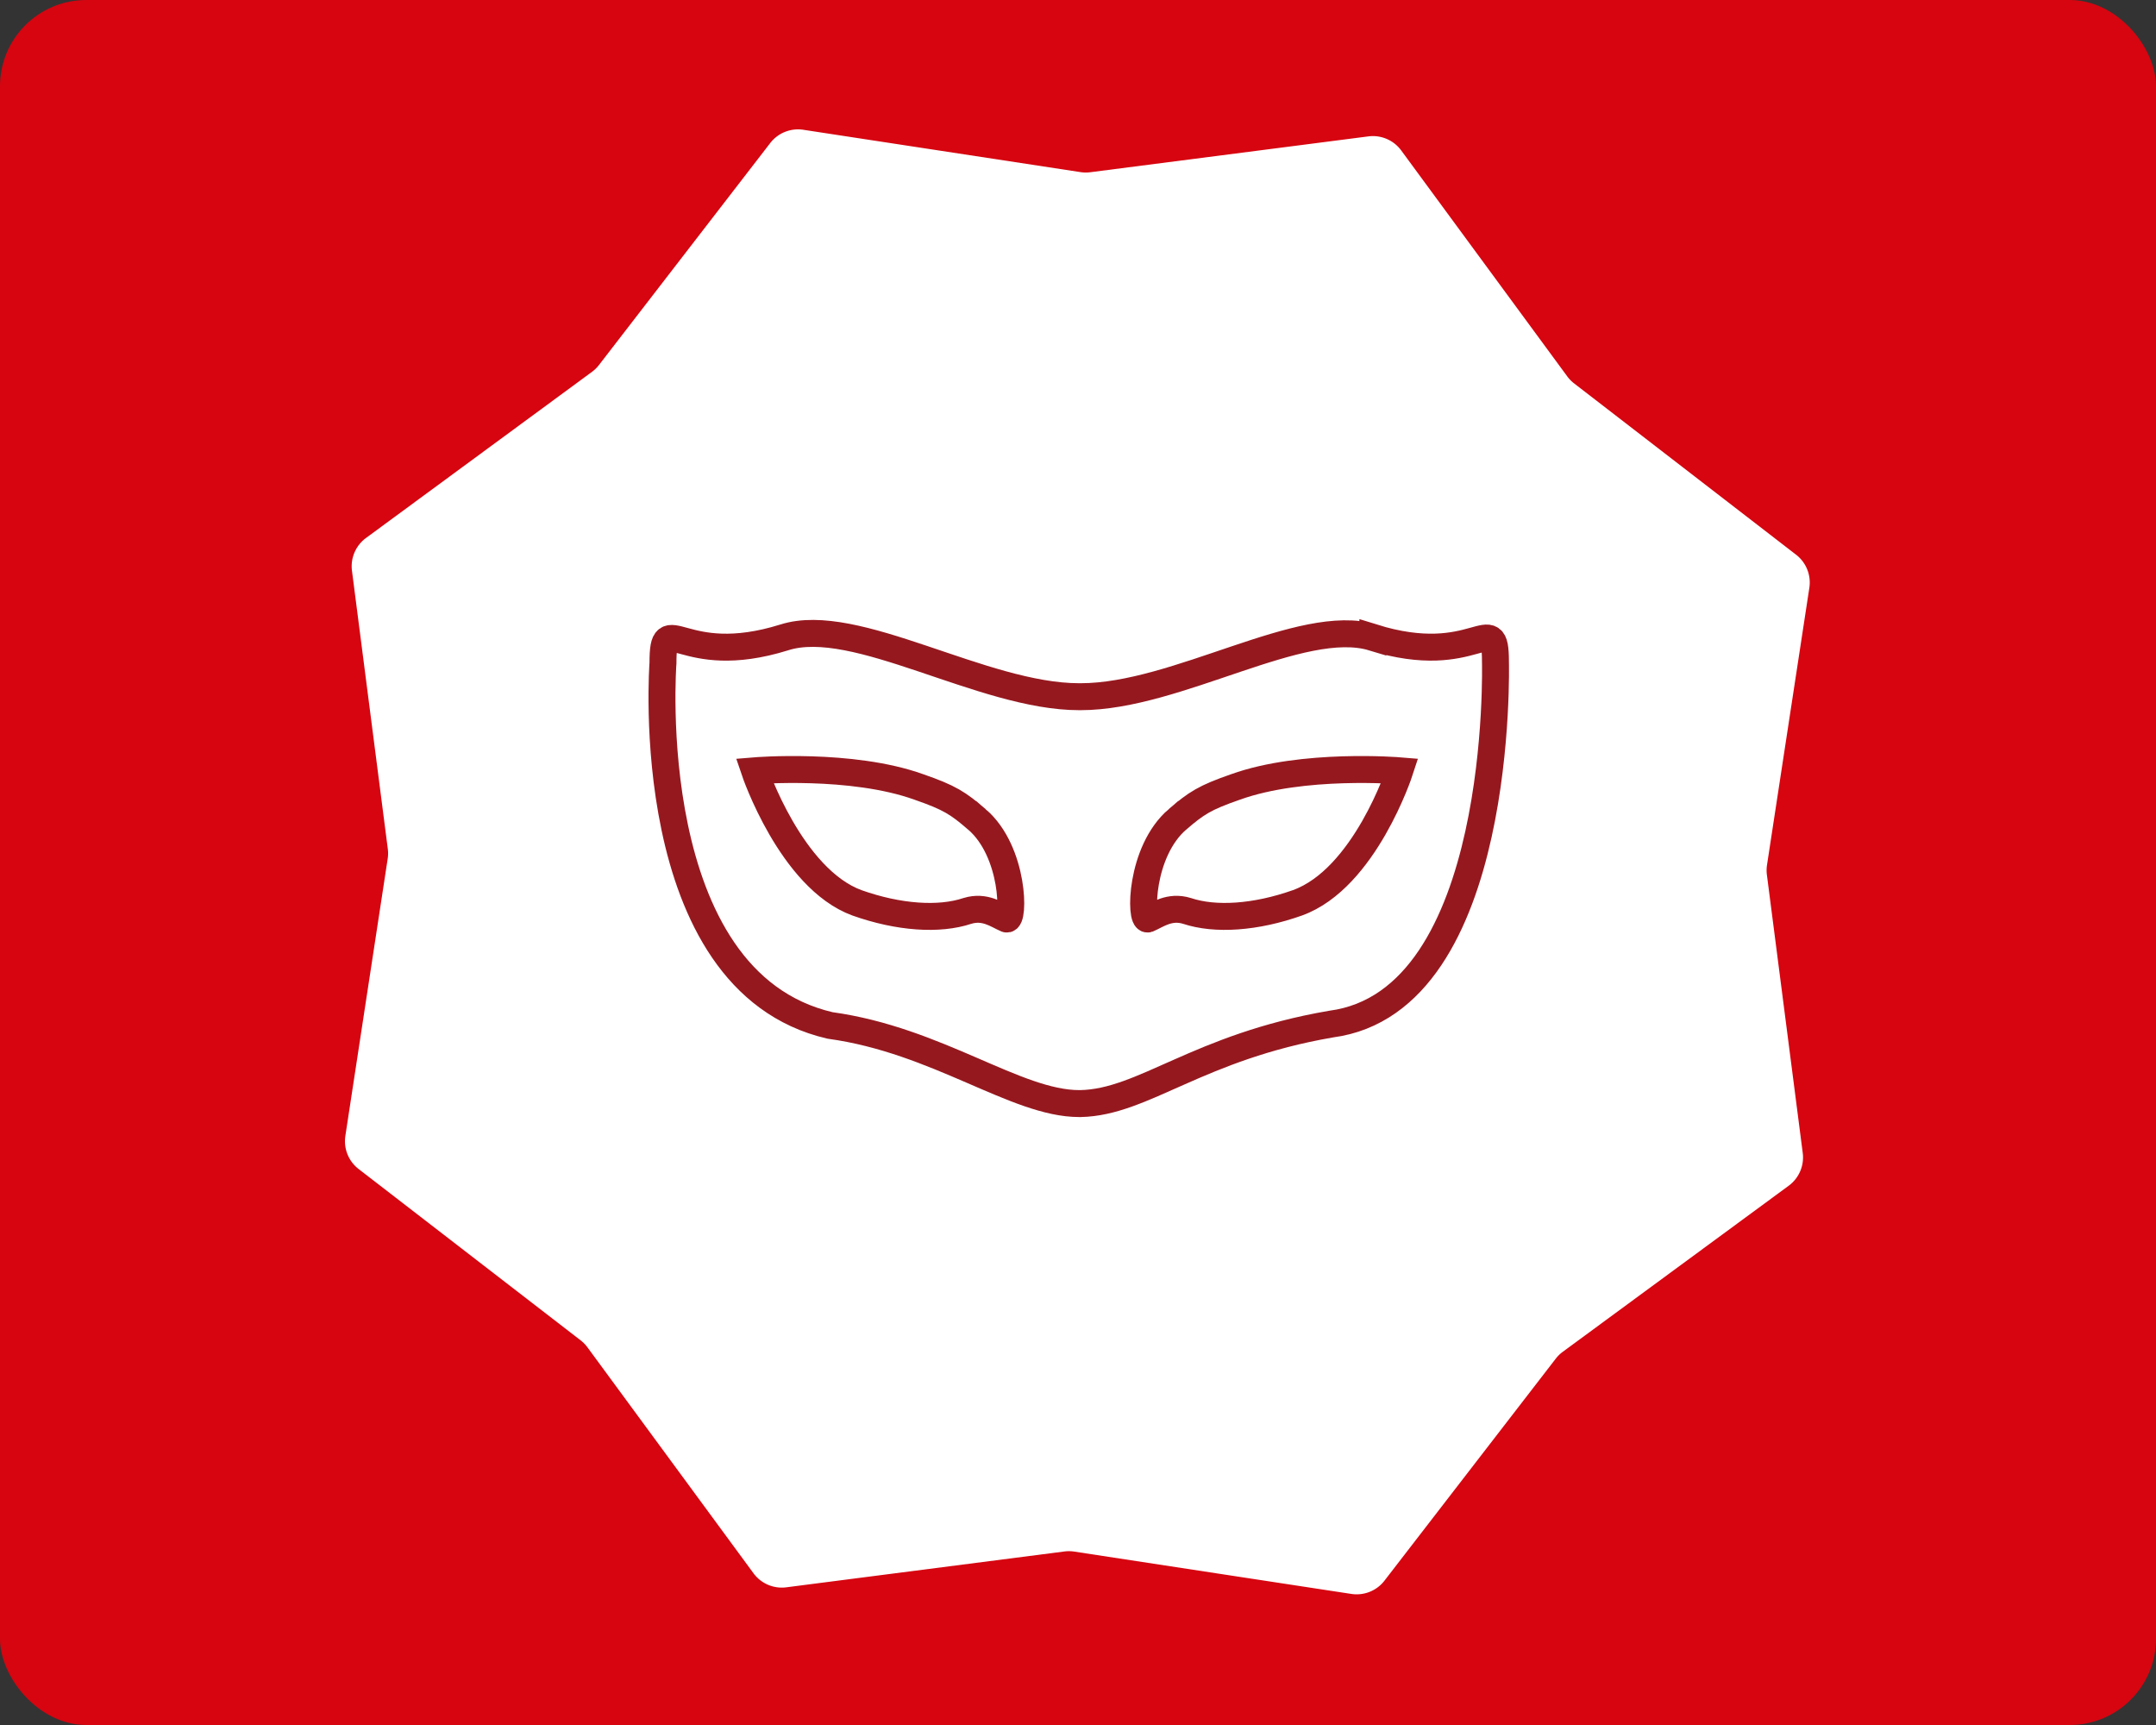
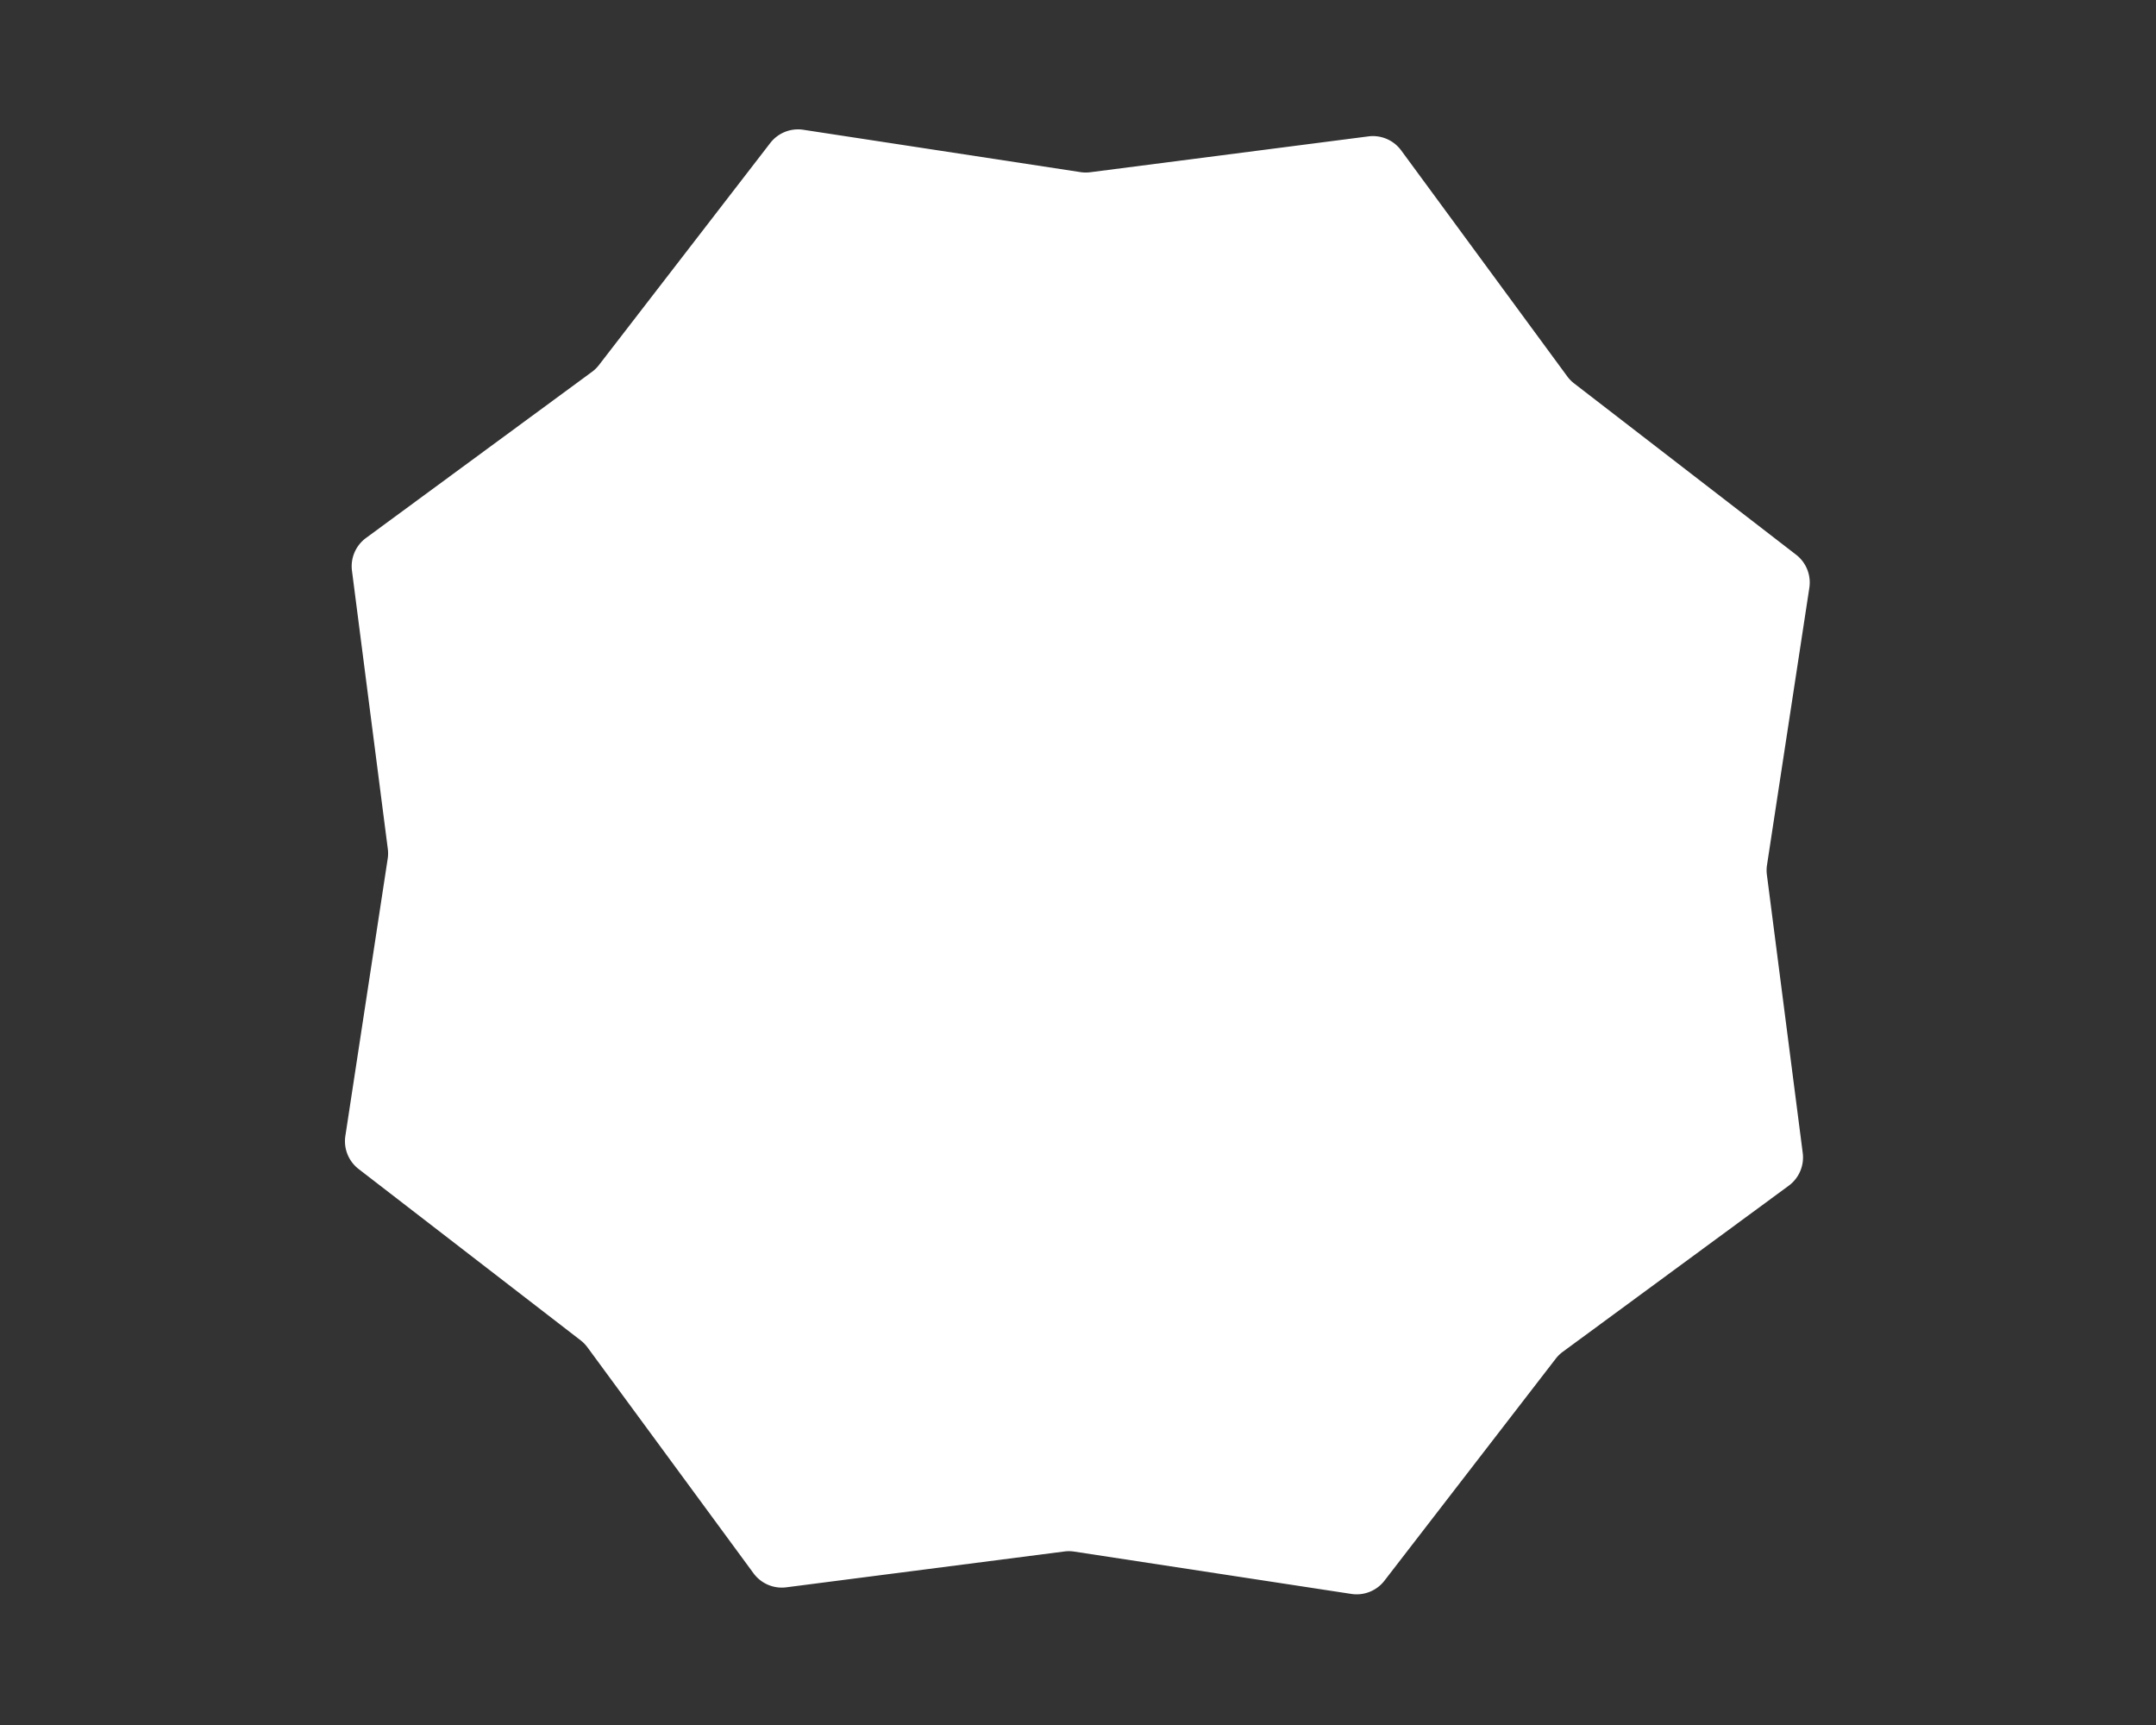
<svg xmlns="http://www.w3.org/2000/svg" width="250" height="200">
  <rect width="100%" height="100%" fill="#333333" stroke="none" />
-   <rect width="100%" height="100%" fill="#D60510" cx="0" cy="0" rx="10" />
  <g transform="translate(40, 15) scale(0.43)">
    <path fill="#fff" d="M275.986 1.89a9.471 9.471 0 0 1 8.842 3.785l44.78 60.925a9.477 9.477 0 0 0 1.845 1.889l59.862 46.192a9.471 9.471 0 0 1 3.576 8.929l-11.416 74.744a9.45 9.45 0 0 0-.03 2.64l9.664 74.992a9.471 9.471 0 0 1-3.784 8.842l-60.925 44.78a9.504 9.504 0 0 0-1.889 1.845l-46.192 59.862a9.472 9.472 0 0 1-8.929 3.576l-74.744-11.416a9.492 9.492 0 0 0-2.641-.031l-74.992 9.665a9.47 9.47 0 0 1-8.841-3.784L65.392 328.4a9.476 9.476 0 0 0-1.845-1.89L3.685 280.32a9.471 9.471 0 0 1-3.576-8.929l11.416-74.744a9.49 9.49 0 0 0 .03-2.641L1.89 119.014a9.471 9.471 0 0 1 3.785-8.843L66.6 65.391a9.474 9.474 0 0 0 1.889-1.844L114.68 3.685A9.471 9.471 0 0 1 123.61.109l74.744 11.416a9.468 9.468 0 0 0 2.64.03z" style="stroke-width:.947" />
  </g>
  <g transform="translate(75, 70.312) scale(1.562)">
-     <path stroke="#96181f" fill="none" stroke-width="2" d="M53.9 2.3C48.6.7 39.4 6.7 32.2 6.7h-.1c-7.2 0-16.6-6.1-21.9-4.4-7.7 2.4-9-2.3-9 1.9 0 0-1.8 23.6 12.4 26.9 8 1.1 13.8 5.8 18.5 5.8h.1c4.7-.1 8.7-4.2 18.6-5.9C63.7 29.3 63 4.1 63 4.1c0-4.1-1.4.6-9.1-1.8Z" />
-     <path stroke="#96181f" fill="none" stroke-width="2" d="M24.5 15.8c-1.4-1.2-2-1.6-4.3-2.4-5-1.8-12.2-1.2-12.2-1.2s2.7 8 7.6 9.8c3.1 1.1 6.1 1.3 8.2.6 1.3-.4 2.2.3 2.9.6.6.2.6-5-2.2-7.4Zm14.9 0c1.4-1.2 2-1.6 4.3-2.4 5-1.8 12.2-1.2 12.2-1.2s-2.6 8-7.6 9.8c-3.1 1.1-6.1 1.3-8.2.6-1.3-.4-2.2.3-2.9.6-.6.2-.6-5 2.2-7.4Z" />
-   </g>
+     </g>
</svg>